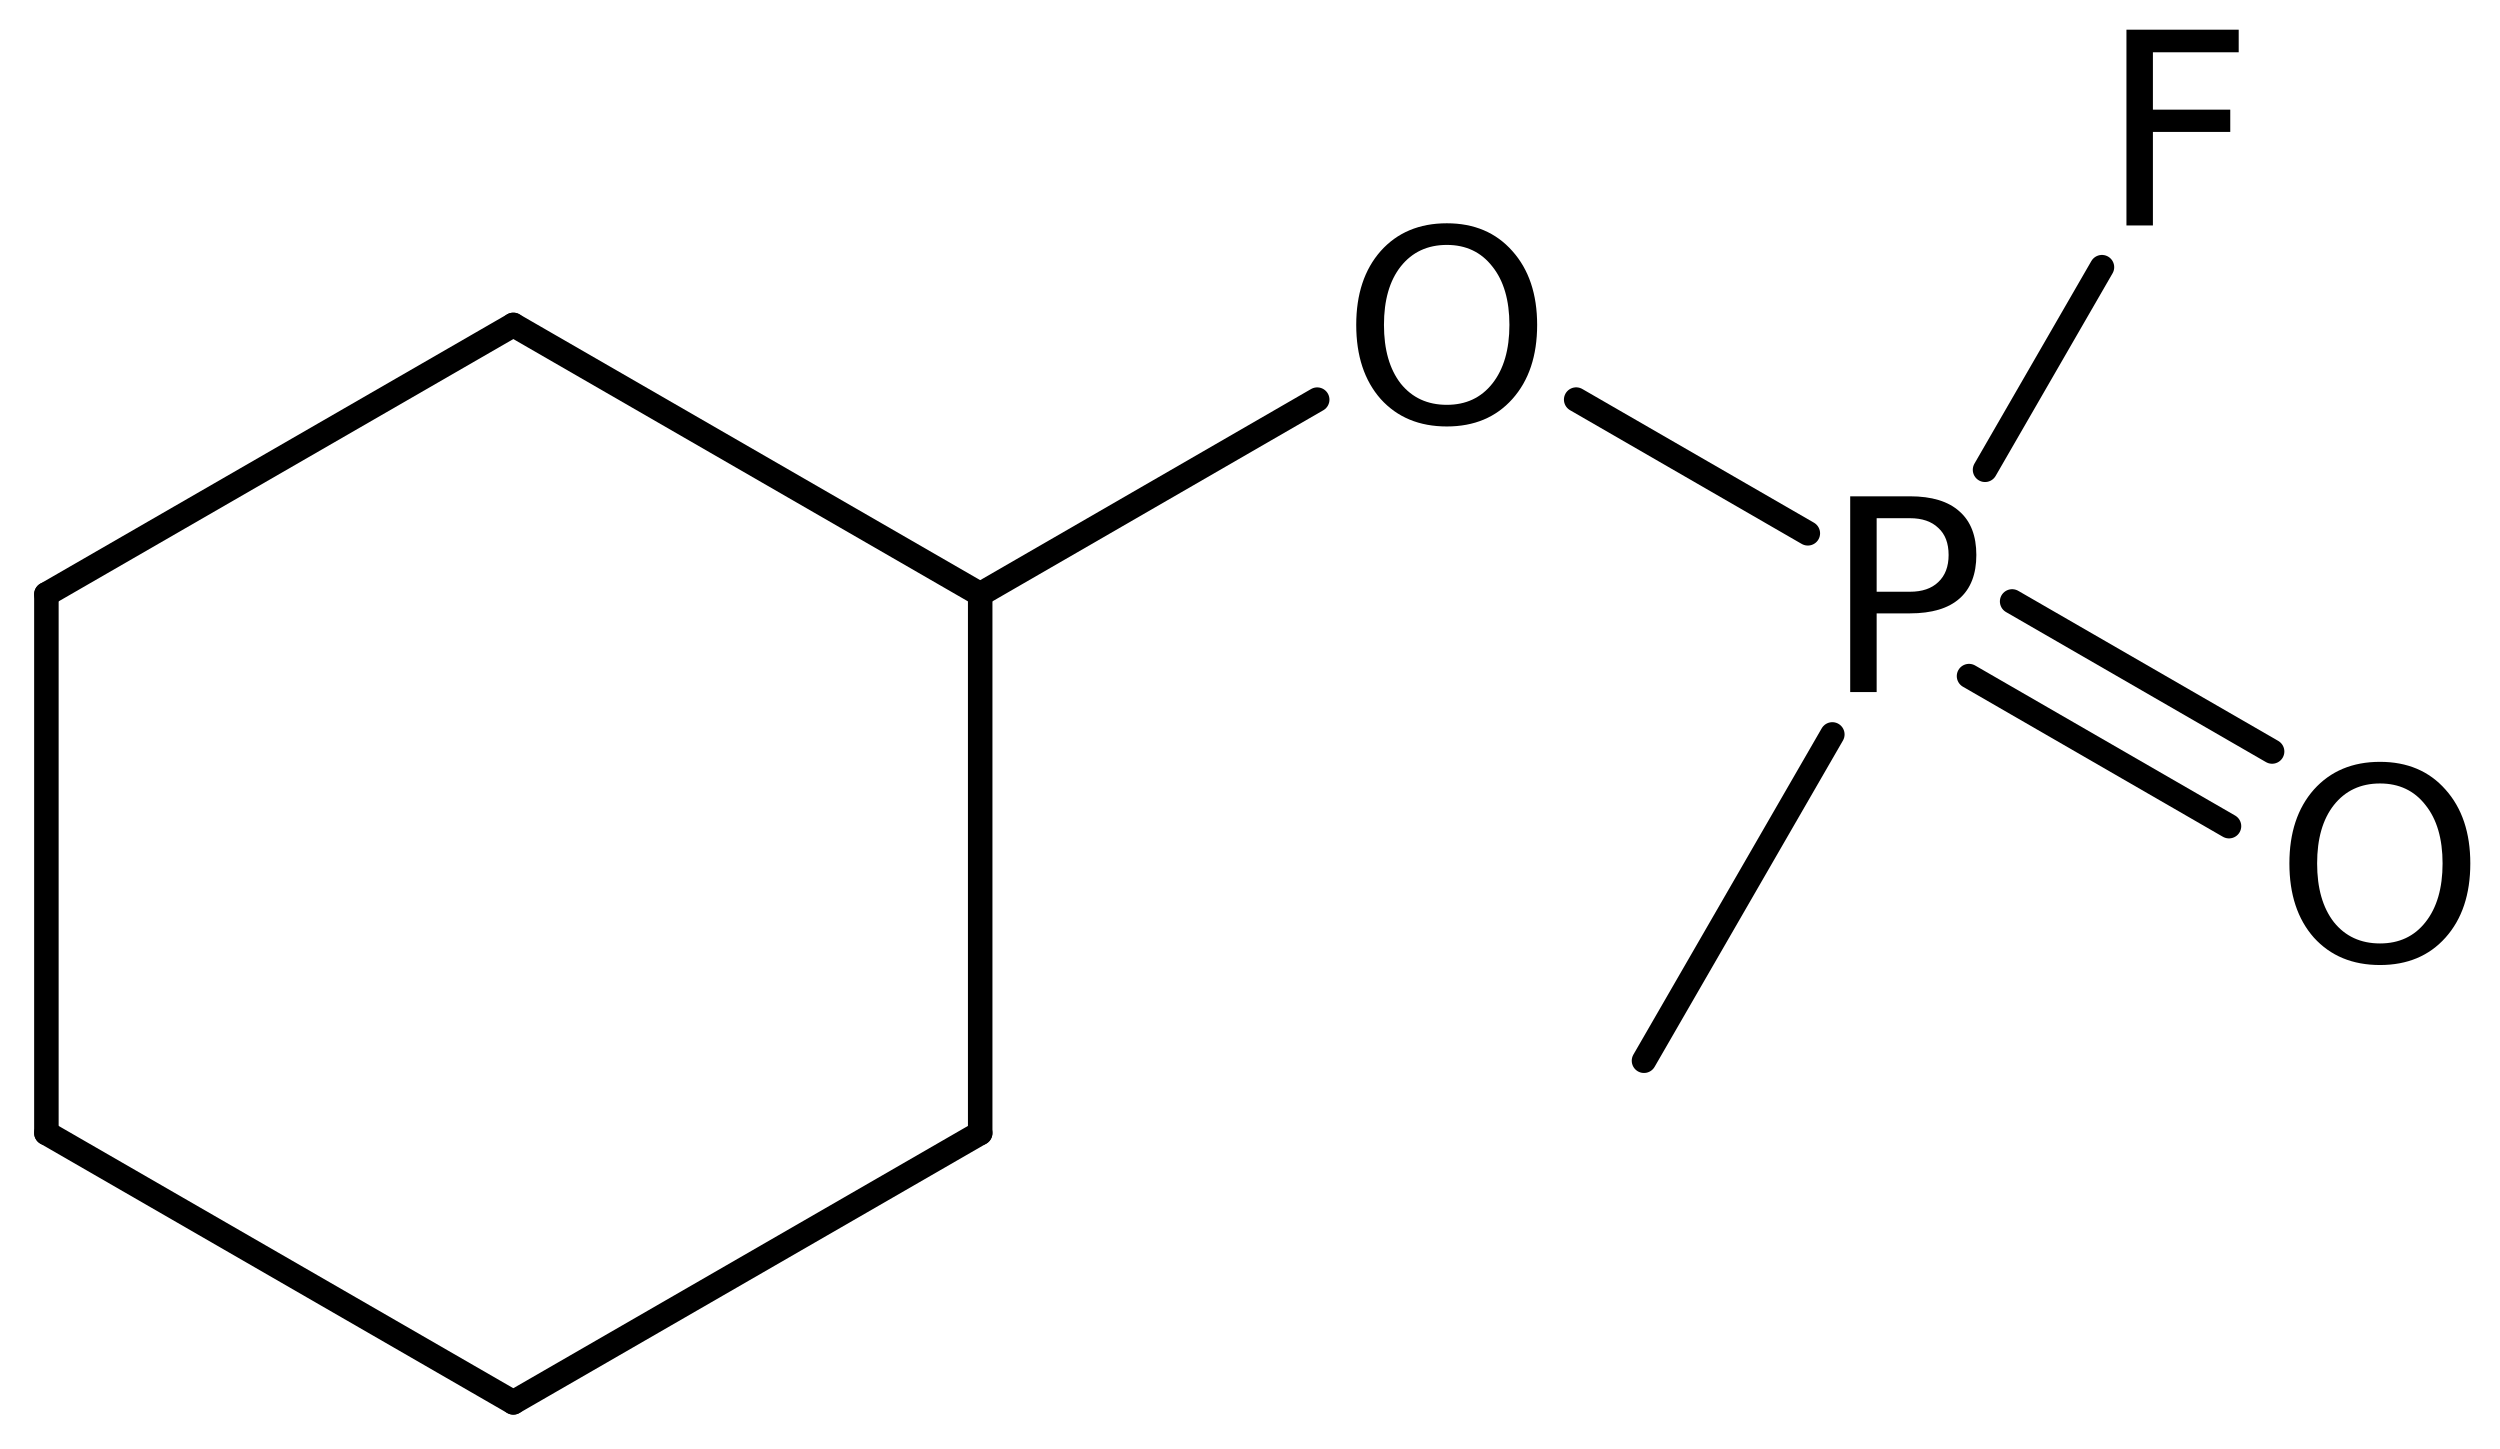
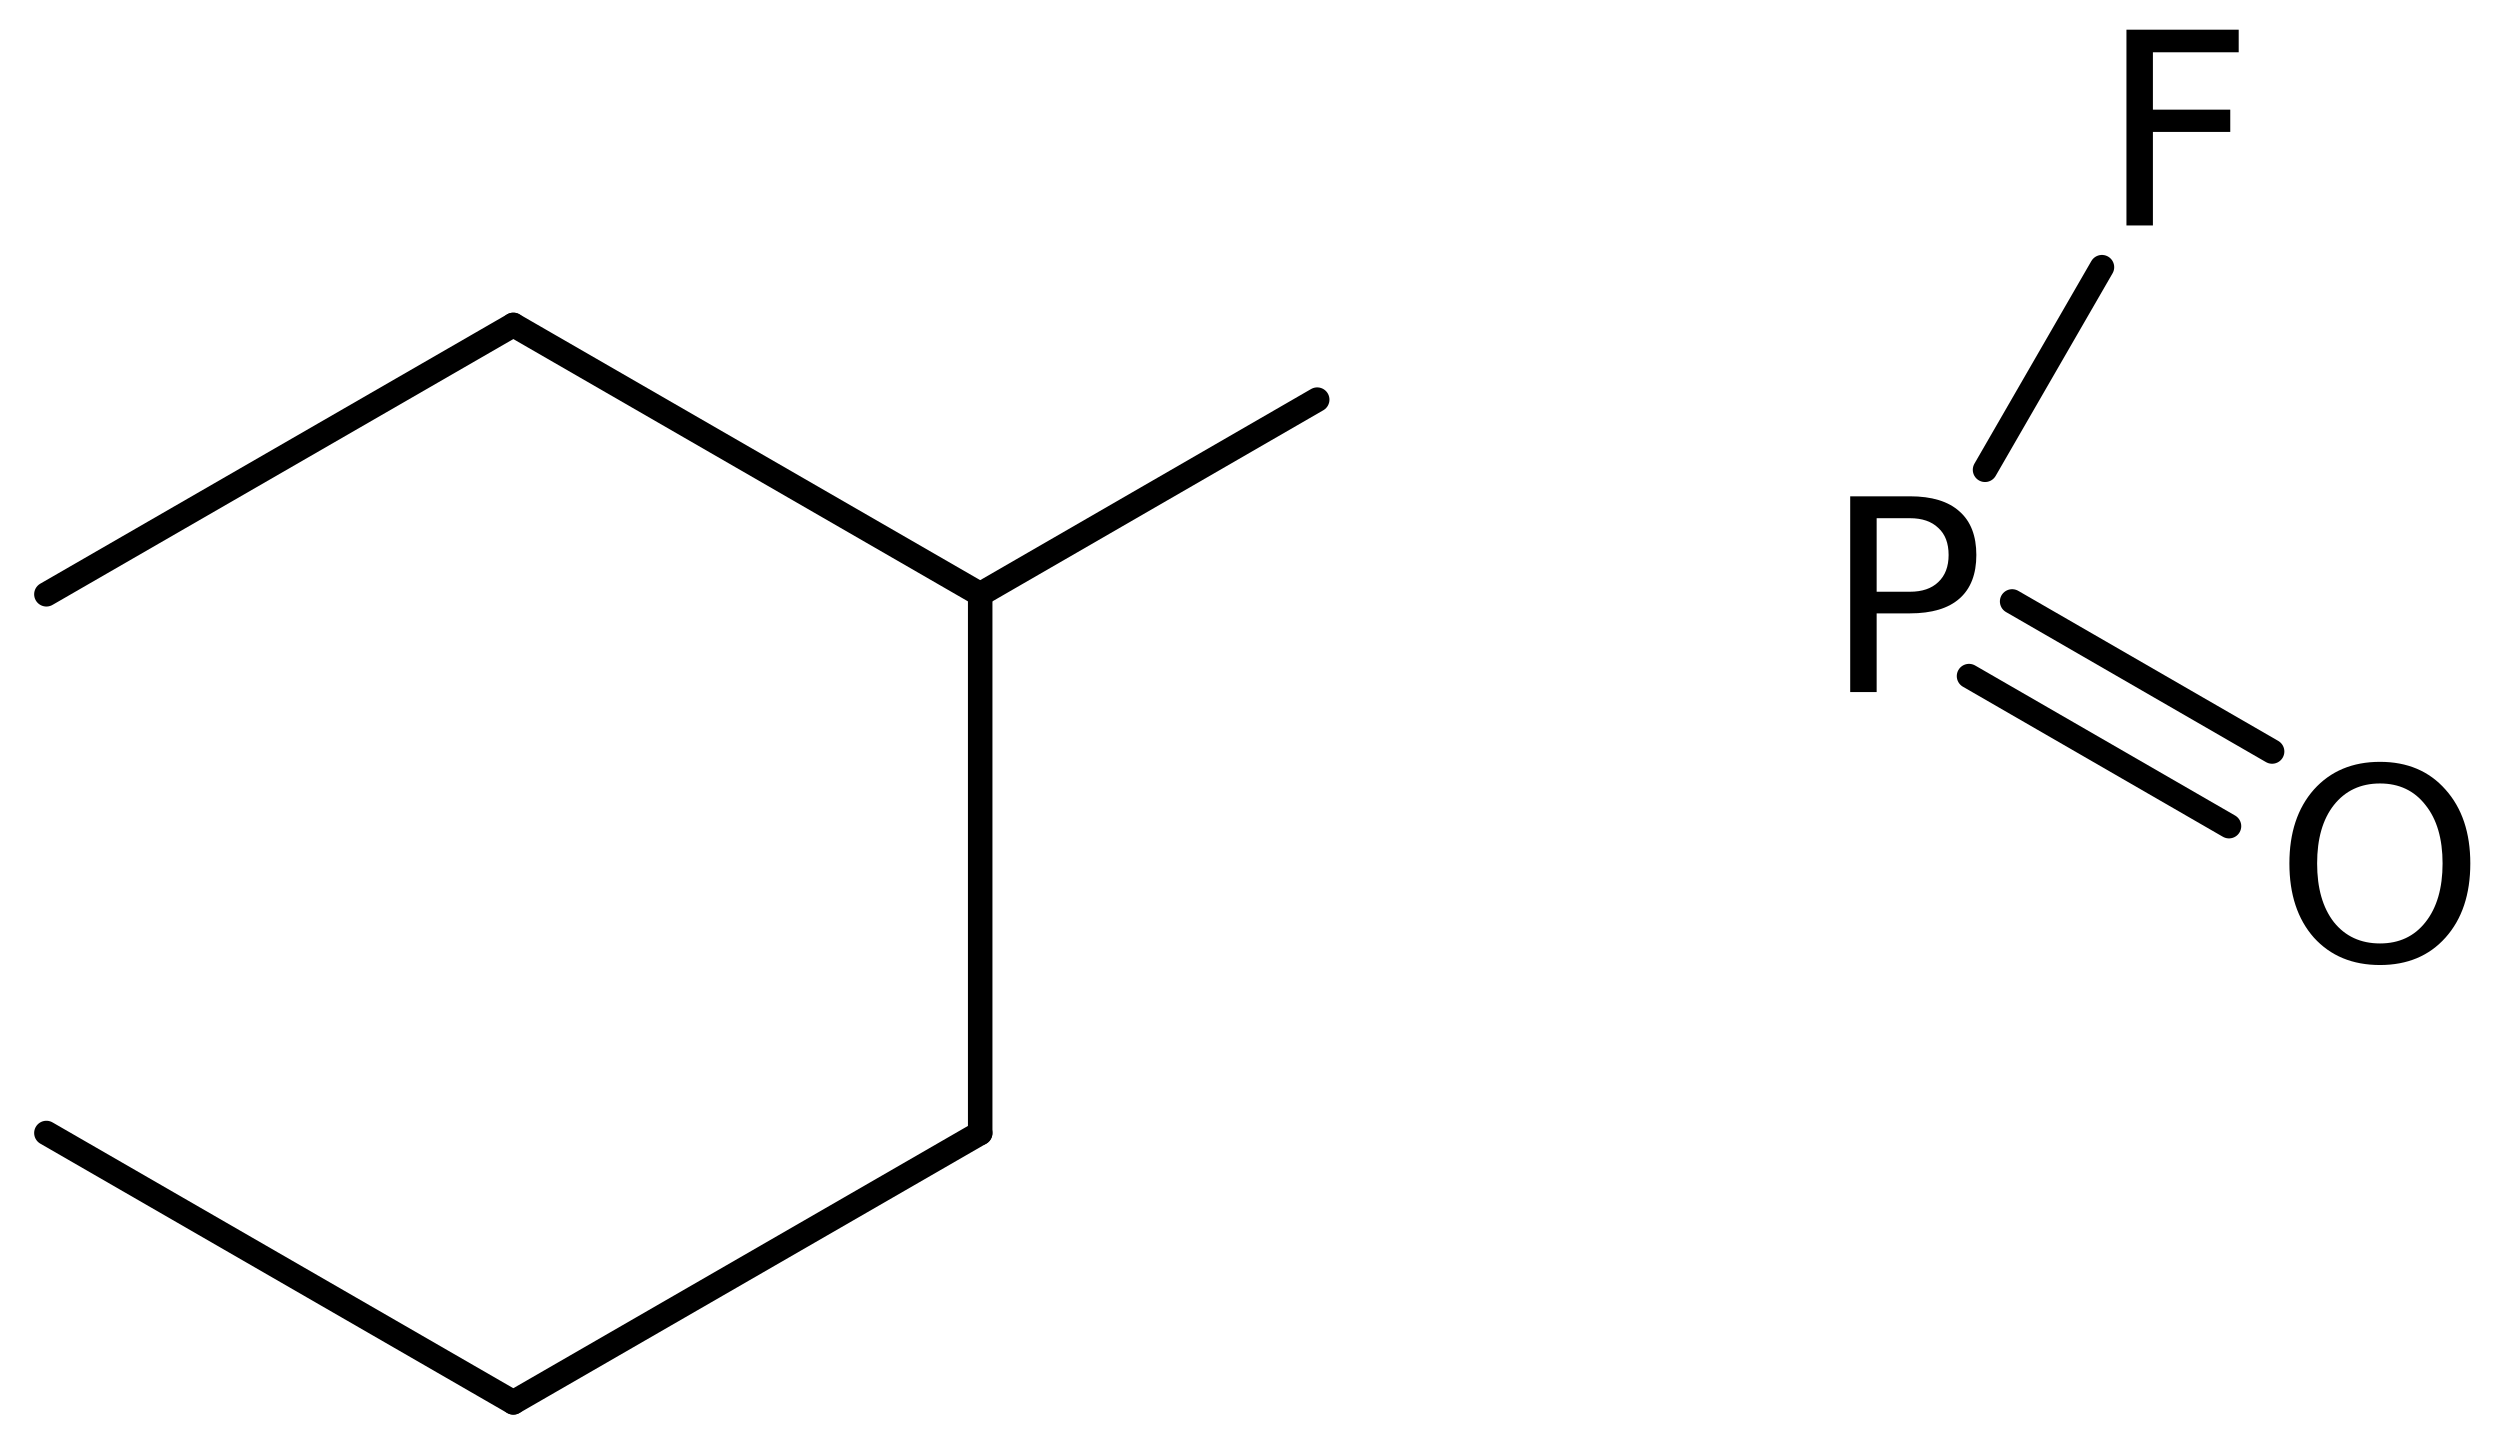
<svg xmlns="http://www.w3.org/2000/svg" version="1.2" width="47.149mm" height="27.324mm" viewBox="0 0 47.149 27.324">
  <desc>Generated by the Chemistry Development Kit (http://github.com/cdk)</desc>
  <g stroke-linecap="round" stroke-linejoin="round" stroke="#000000" stroke-width=".462" fill="#000000">
    <rect x=".0" y=".0" width="48.0" height="28.0" fill="#FFFFFF" stroke="none" />
    <g id="mol1" class="mol">
-       <line id="mol1bnd1" class="bond" x1="31.005" y1="20.005" x2="34.557" y2="13.851" />
      <g id="mol1bnd2" class="bond">
        <line x1="37.948" y1="11.343" x2="42.851" y2="14.173" />
        <line x1="37.135" y1="12.751" x2="42.038" y2="15.581" />
      </g>
-       <line id="mol1bnd3" class="bond" x1="34.095" y1="10.058" x2="29.726" y2="7.536" />
      <line id="mol1bnd4" class="bond" x1="24.842" y1="7.537" x2="18.486" y2="11.208" />
      <line id="mol1bnd5" class="bond" x1="18.486" y1="11.208" x2="9.681" y2="6.128" />
      <line id="mol1bnd6" class="bond" x1="9.681" y1="6.128" x2=".875" y2="11.208" />
-       <line id="mol1bnd7" class="bond" x1=".875" y1="11.208" x2=".875" y2="21.368" />
      <line id="mol1bnd8" class="bond" x1=".875" y1="21.368" x2="9.681" y2="26.448" />
      <line id="mol1bnd9" class="bond" x1="9.681" y1="26.448" x2="18.486" y2="21.368" />
      <line id="mol1bnd10" class="bond" x1="18.486" y1="11.208" x2="18.486" y2="21.368" />
      <line id="mol1bnd11" class="bond" x1="37.437" y1="8.86" x2="39.642" y2="5.039" />
      <path id="mol1atm2" class="atom" d="M35.393 9.773v1.387h.627q.346 .0 .535 -.182q.195 -.183 .195 -.511q-.0 -.335 -.195 -.511q-.189 -.183 -.535 -.183h-.627zM34.894 9.36h1.126q.62 -.0 .936 .286q.317 .279 .317 .821q-.0 .541 -.317 .821q-.316 .28 -.936 .28h-.627v1.484h-.499v-3.692z" stroke="none" />
      <path id="mol1atm3" class="atom" d="M44.886 14.776q-.547 -.0 -.87 .407q-.316 .402 -.316 1.101q.0 .7 .316 1.107q.323 .402 .87 .402q.542 -.0 .858 -.402q.322 -.407 .322 -1.107q.0 -.699 -.322 -1.101q-.316 -.407 -.858 -.407zM44.886 14.368q.773 .0 1.235 .523q.468 .523 .468 1.393q.0 .876 -.468 1.399q-.462 .517 -1.235 .517q-.778 .0 -1.247 -.517q-.462 -.523 -.462 -1.399q.0 -.87 .462 -1.393q.469 -.523 1.247 -.523z" stroke="none" />
-       <path id="mol1atm4" class="atom" d="M27.287 4.619q-.547 -.0 -.87 .407q-.316 .402 -.316 1.101q-.0 .7 .316 1.107q.323 .401 .87 .401q.541 .0 .858 -.401q.322 -.407 .322 -1.107q-.0 -.699 -.322 -1.101q-.317 -.407 -.858 -.407zM27.287 4.211q.772 .0 1.235 .523q.468 .523 .468 1.393q.0 .876 -.468 1.399q-.463 .517 -1.235 .517q-.779 -.0 -1.247 -.517q-.462 -.523 -.462 -1.399q-.0 -.87 .462 -1.393q.468 -.523 1.247 -.523z" stroke="none" />
      <path id="mol1atm11" class="atom" d="M40.104 .56h2.117v.426h-1.618v1.082h1.459v.42h-1.459v1.764h-.499v-3.692z" stroke="none" />
    </g>
  </g>
</svg>